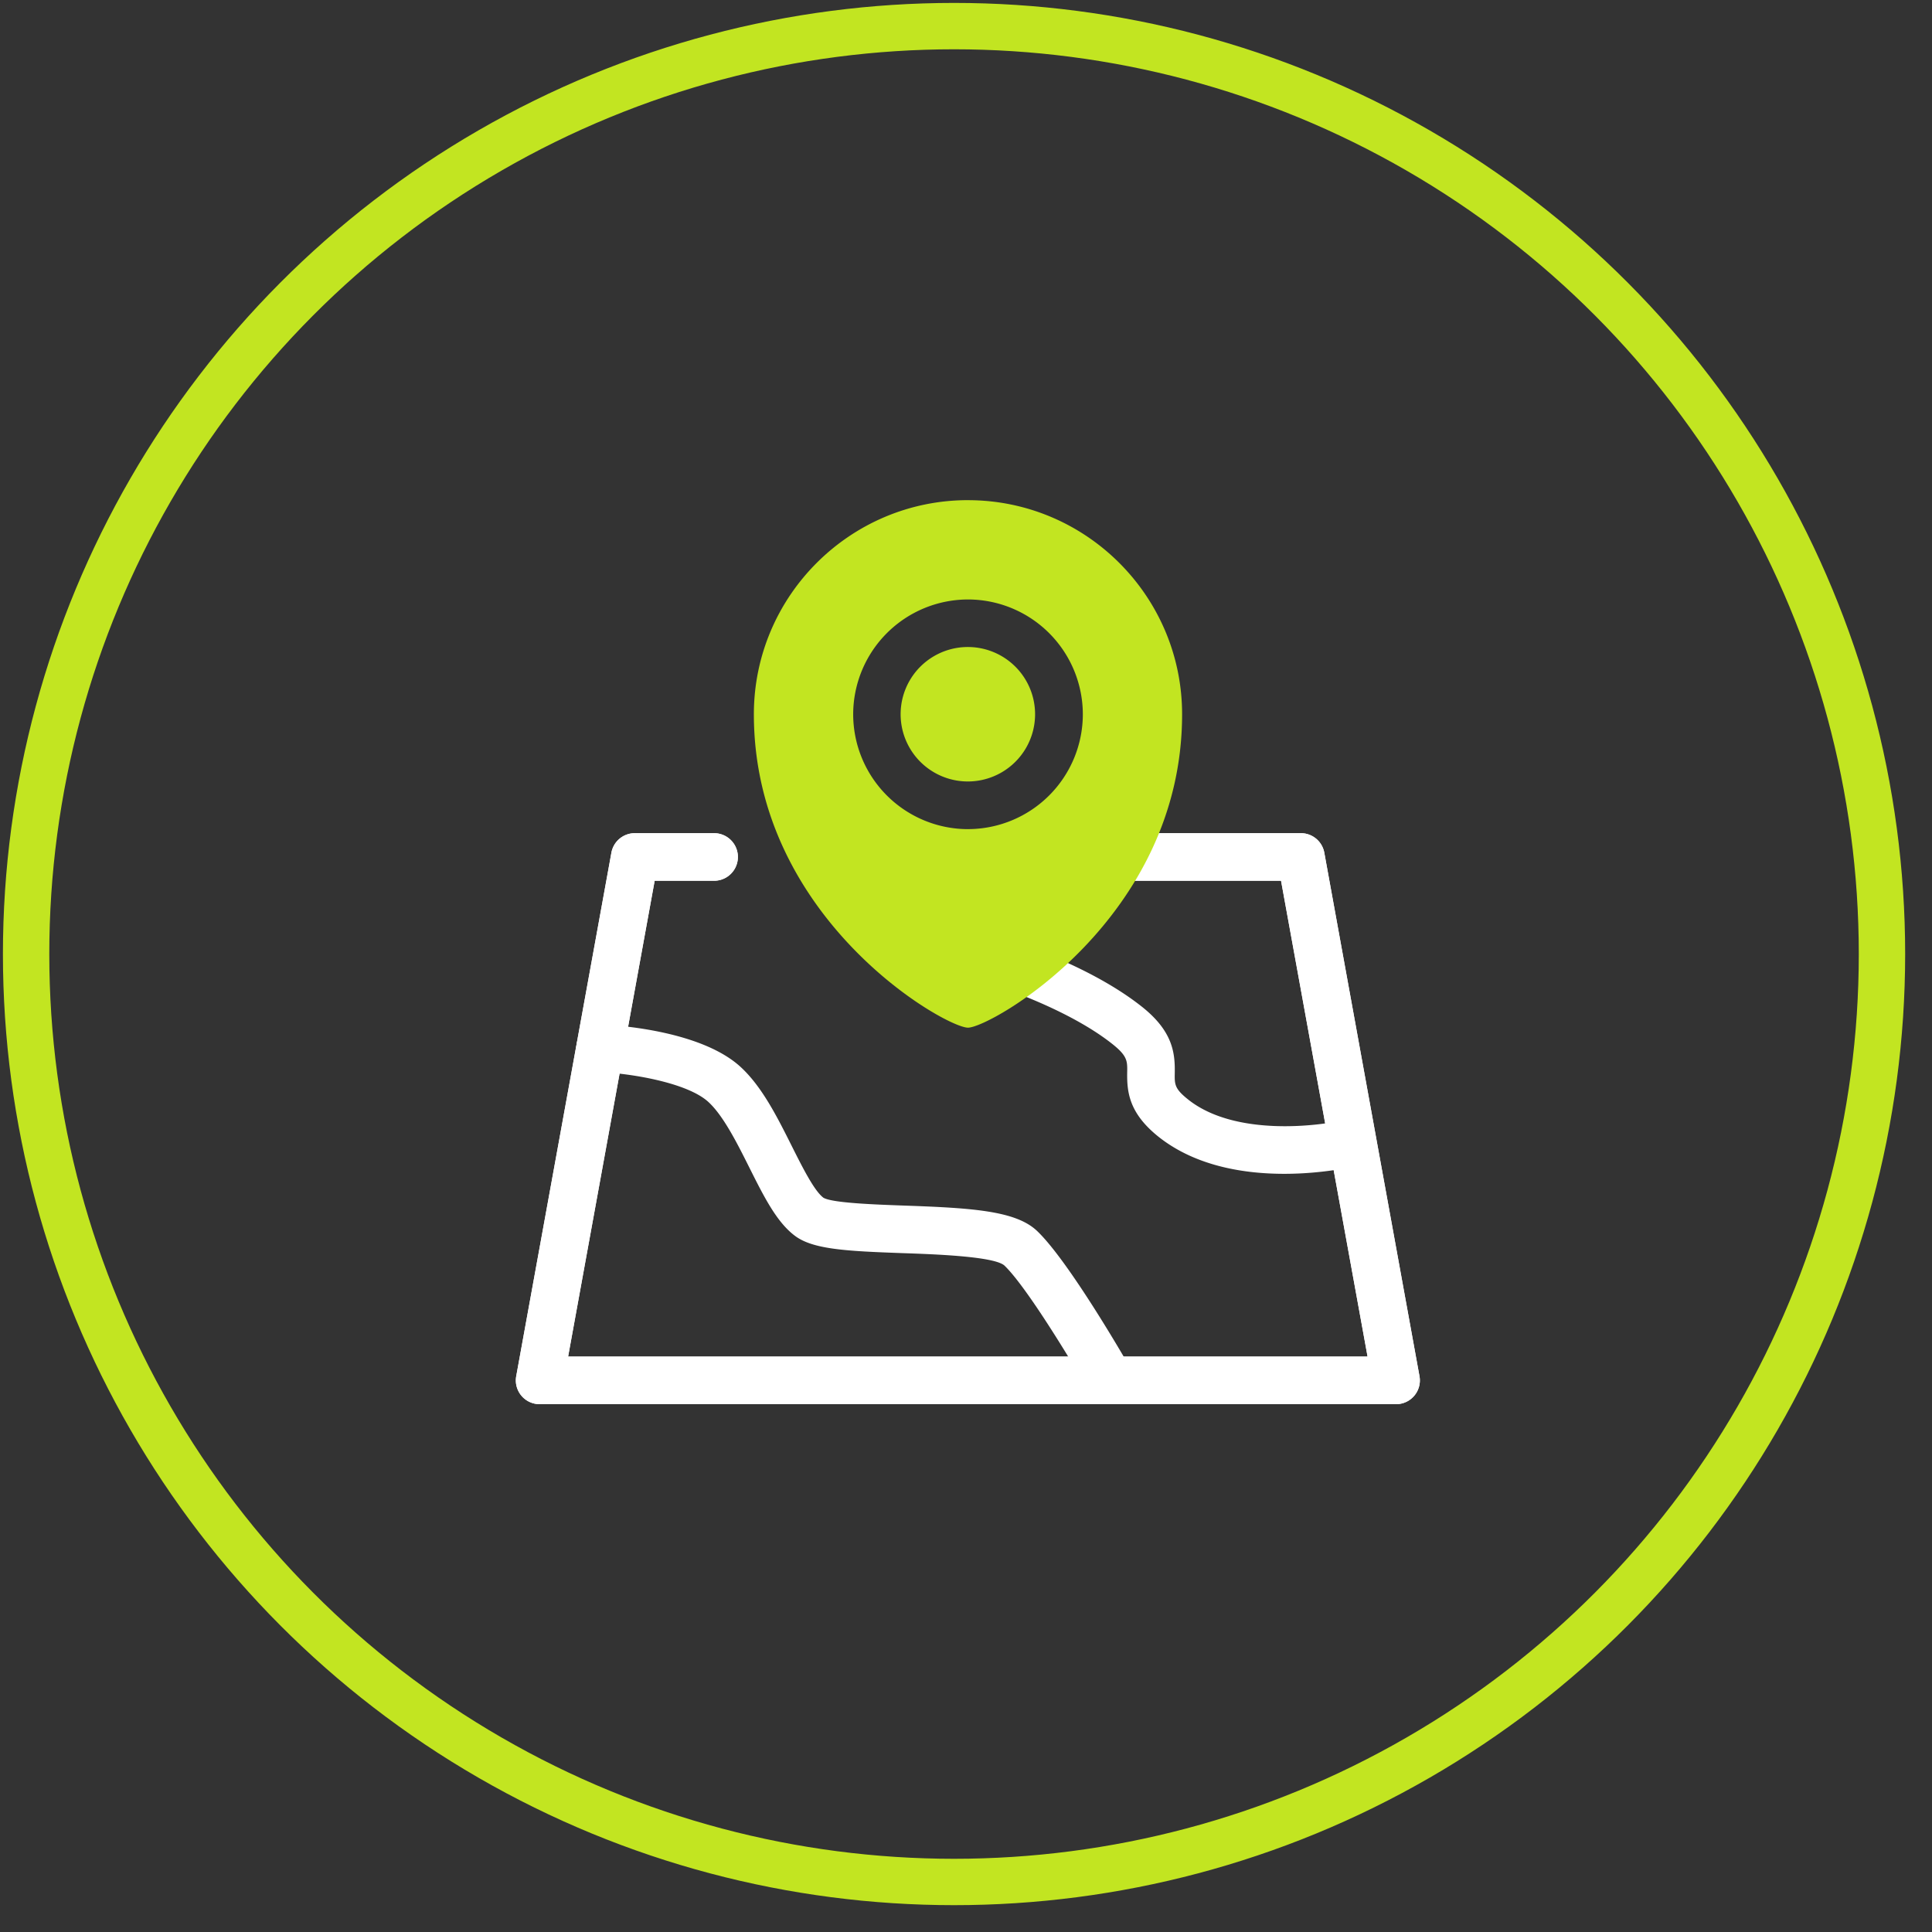
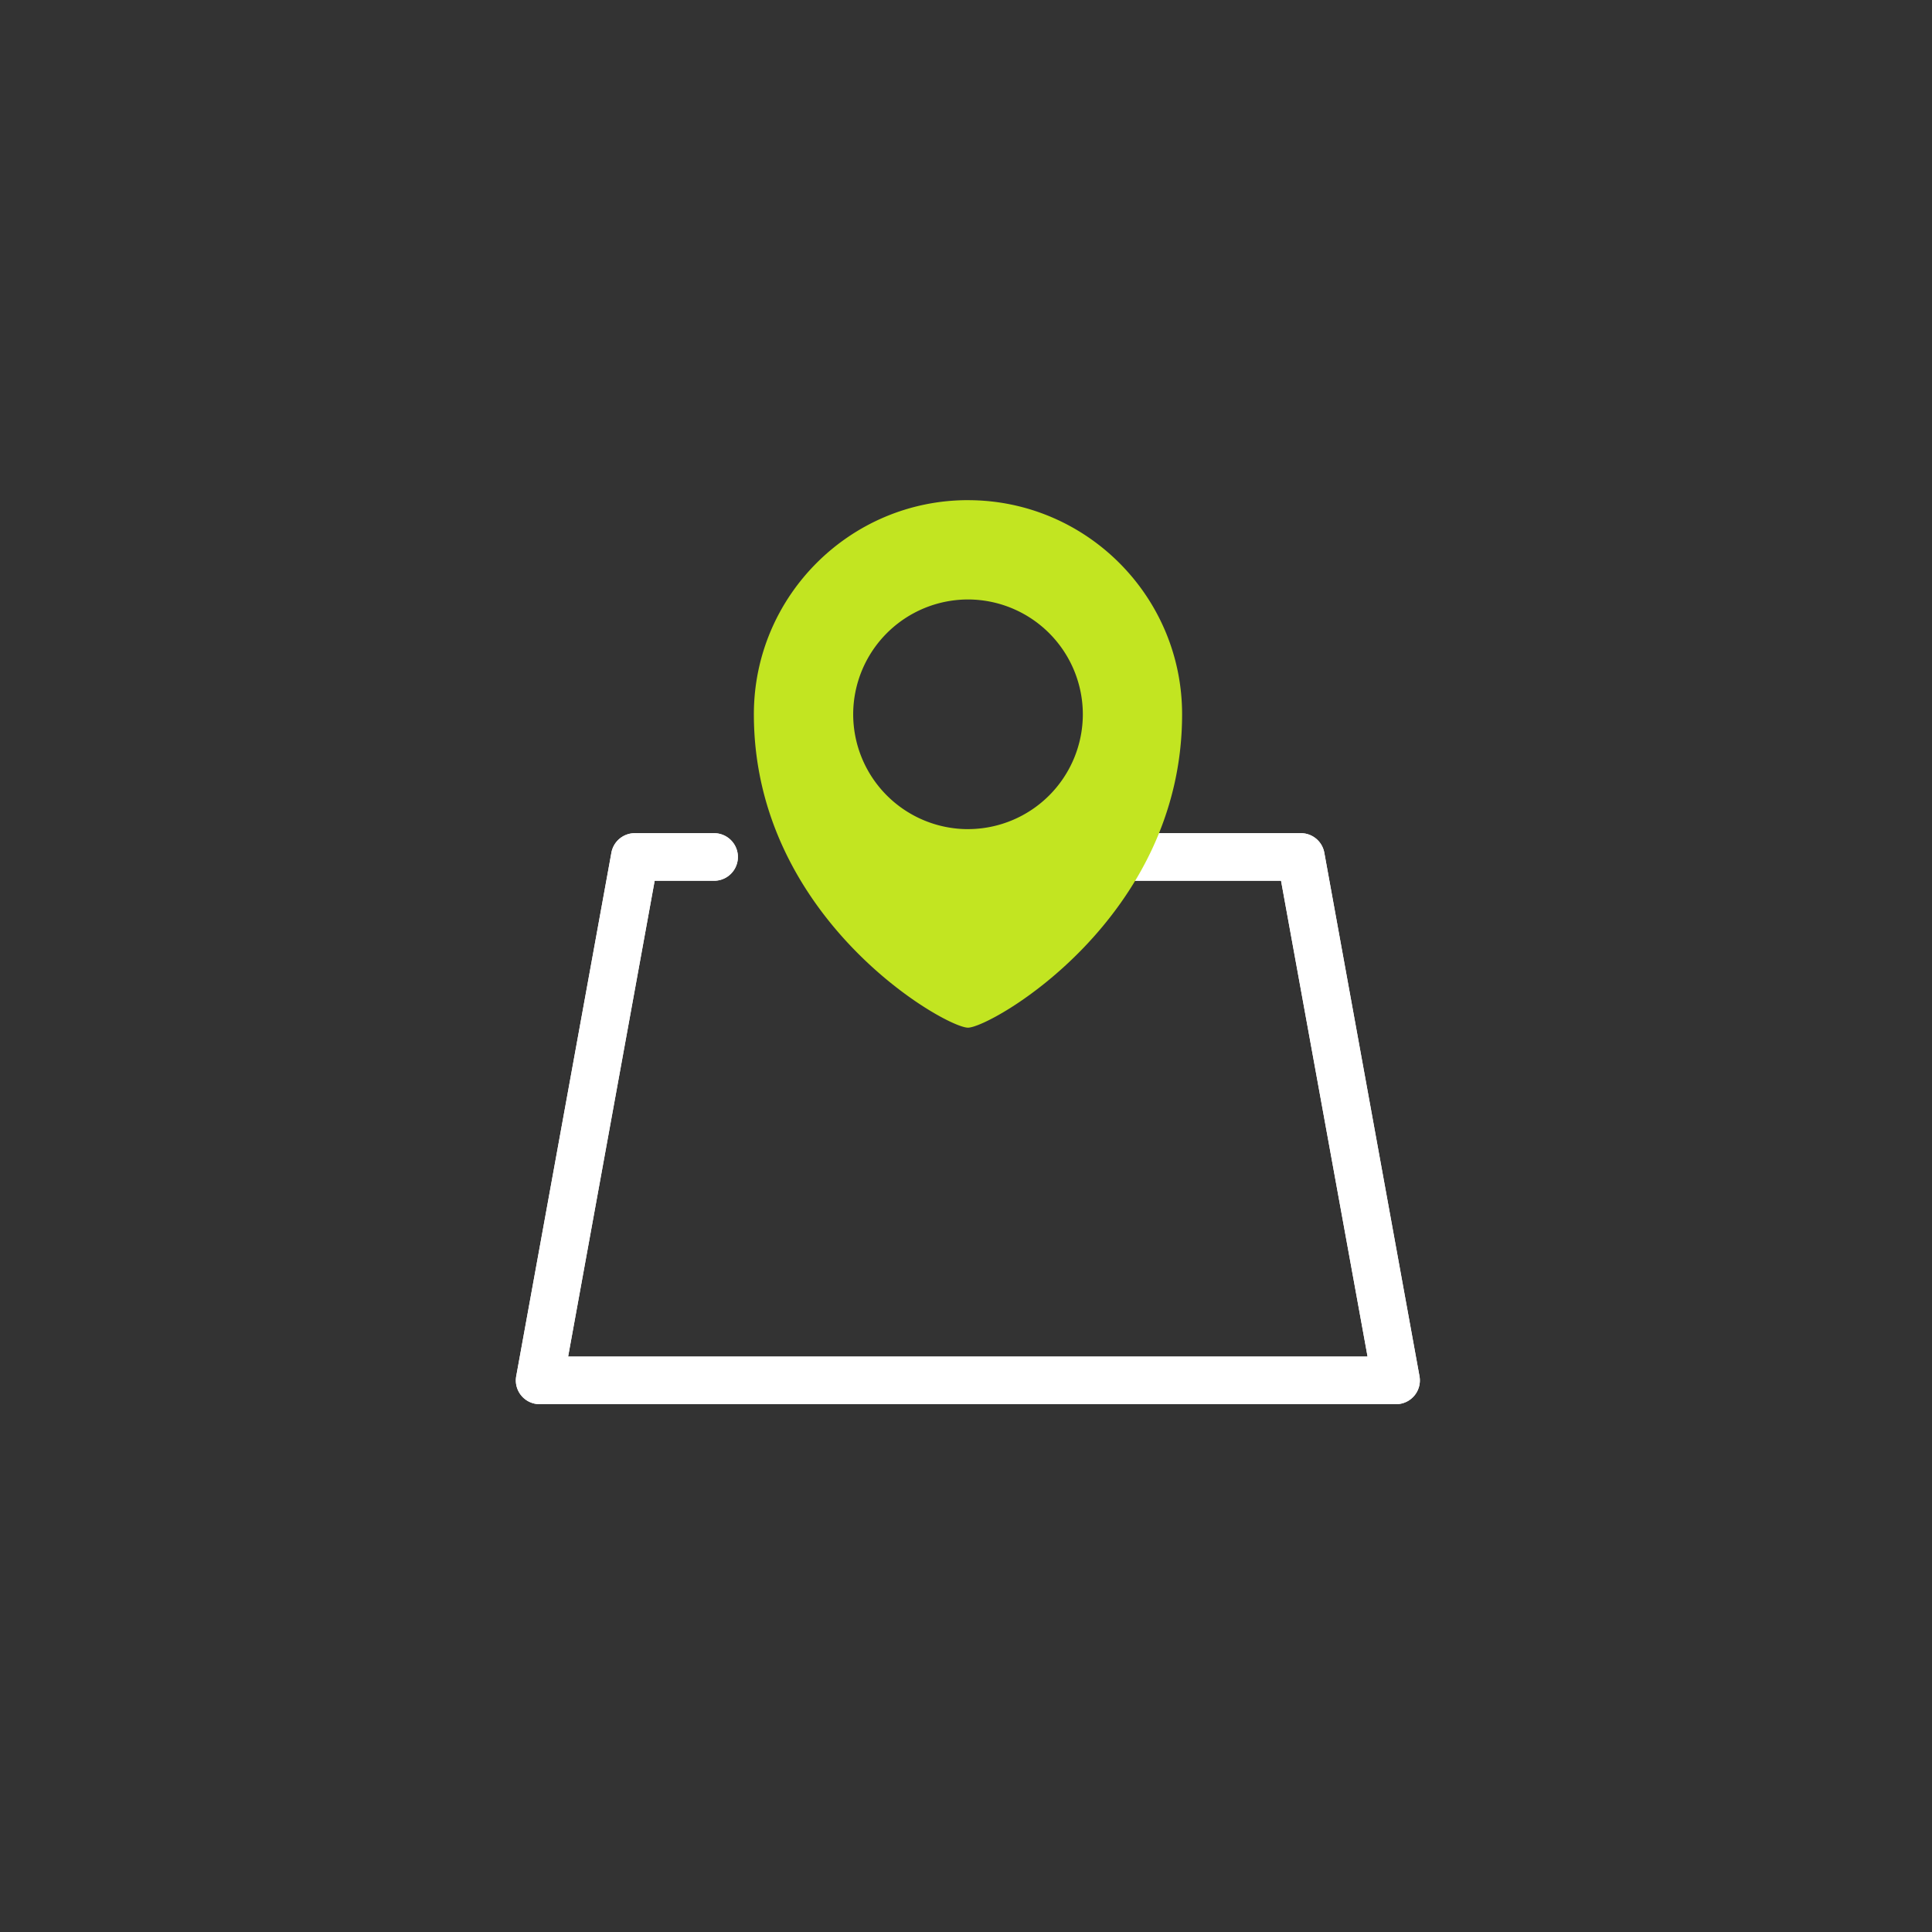
<svg xmlns="http://www.w3.org/2000/svg" width="74" height="74" fill="none">
  <rect width="100%" height="100%" fill="#333333" stroke="none" />
-   <circle cx="36.542" cy="36.542" r="35.542" stroke="#C2E521" stroke-linecap="round" stroke-linejoin="round" stroke-width="1.776" />
  <path fill="#fff" d="M53.474 53.783H20.669a.91.91 0 0 1-.896-1.075l3.645-20.047a.91.91 0 0 1 .896-.748h3.038a.911.911 0 1 1 0 1.822h-2.277L21.76 51.96h30.621l-3.314-18.225h-6.14a.911.911 0 0 1 0-1.822h6.9a.91.91 0 0 1 .897.748l3.645 20.047a.91.91 0 0 1-.896 1.075" />
  <path fill="#fff" d="M53.474 53.783H20.669a.91.91 0 0 1-.896-1.075l3.645-20.047a.91.91 0 0 1 .896-.748h3.038a.911.911 0 1 1 0 1.822h-2.277L21.76 51.96h30.621l-3.314-18.225h-6.14a.911.911 0 0 1 0-1.822h6.9a.91.91 0 0 1 .897.748l3.645 20.047a.91.91 0 0 1-.896 1.075" />
-   <path fill="#fff" d="M42.515 53.78a.91.91 0 0 1-.791-.457c-.616-1.075-2.403-4.043-3.258-4.855-.411-.348-2.672-.428-3.886-.47-2.17-.077-3.43-.145-4.121-.655-.705-.521-1.194-1.497-1.76-2.628-.465-.929-.992-1.981-1.567-2.508-.814-.746-2.997-1.098-4.182-1.145a.91.91 0 0 1-.875-.946c.02-.503.432-.881.945-.875.382.014 3.774.184 5.344 1.623.822.754 1.403 1.914 1.964 3.035.404.804.86 1.717 1.213 1.978.35.203 2.006.26 3.103.3 2.62.091 4.27.203 5.077.97 1.202 1.142 3.344 4.85 3.584 5.27a.912.912 0 0 1-.79 1.364m6.672-8.821c-1.521 0-3.366-.286-4.783-1.396-1.159-.912-1.243-1.73-1.23-2.492.008-.432.011-.63-.587-1.099-1.187-.936-2.858-1.637-3.749-1.971a.911.911 0 0 1 .64-1.706c1.21.454 2.925 1.212 4.236 2.245 1.208.948 1.296 1.786 1.282 2.562-.007.437-.01.6.533 1.027 1.79 1.404 4.987 1.013 6.07.744a.912.912 0 0 1 .44 1.768c-.097.024-1.309.318-2.852.318" />
-   <path fill="#C2E521" d="M37.071 29.932a2.575 2.575 0 1 0 0-5.15 2.575 2.575 0 0 0 0 5.15" />
  <path fill="#C2E521" d="M37.076 19.157c-4.522 0-8.201 3.68-8.201 8.201 0 7.837 7.324 12.004 8.201 12.004s8.201-4.167 8.201-12.004c0-4.522-3.679-8.2-8.2-8.2m0 12.6a4.403 4.403 0 0 1-4.398-4.399 4.404 4.404 0 0 1 4.398-4.398 4.404 4.404 0 0 1 4.398 4.398 4.403 4.403 0 0 1-4.398 4.398" />
</svg>